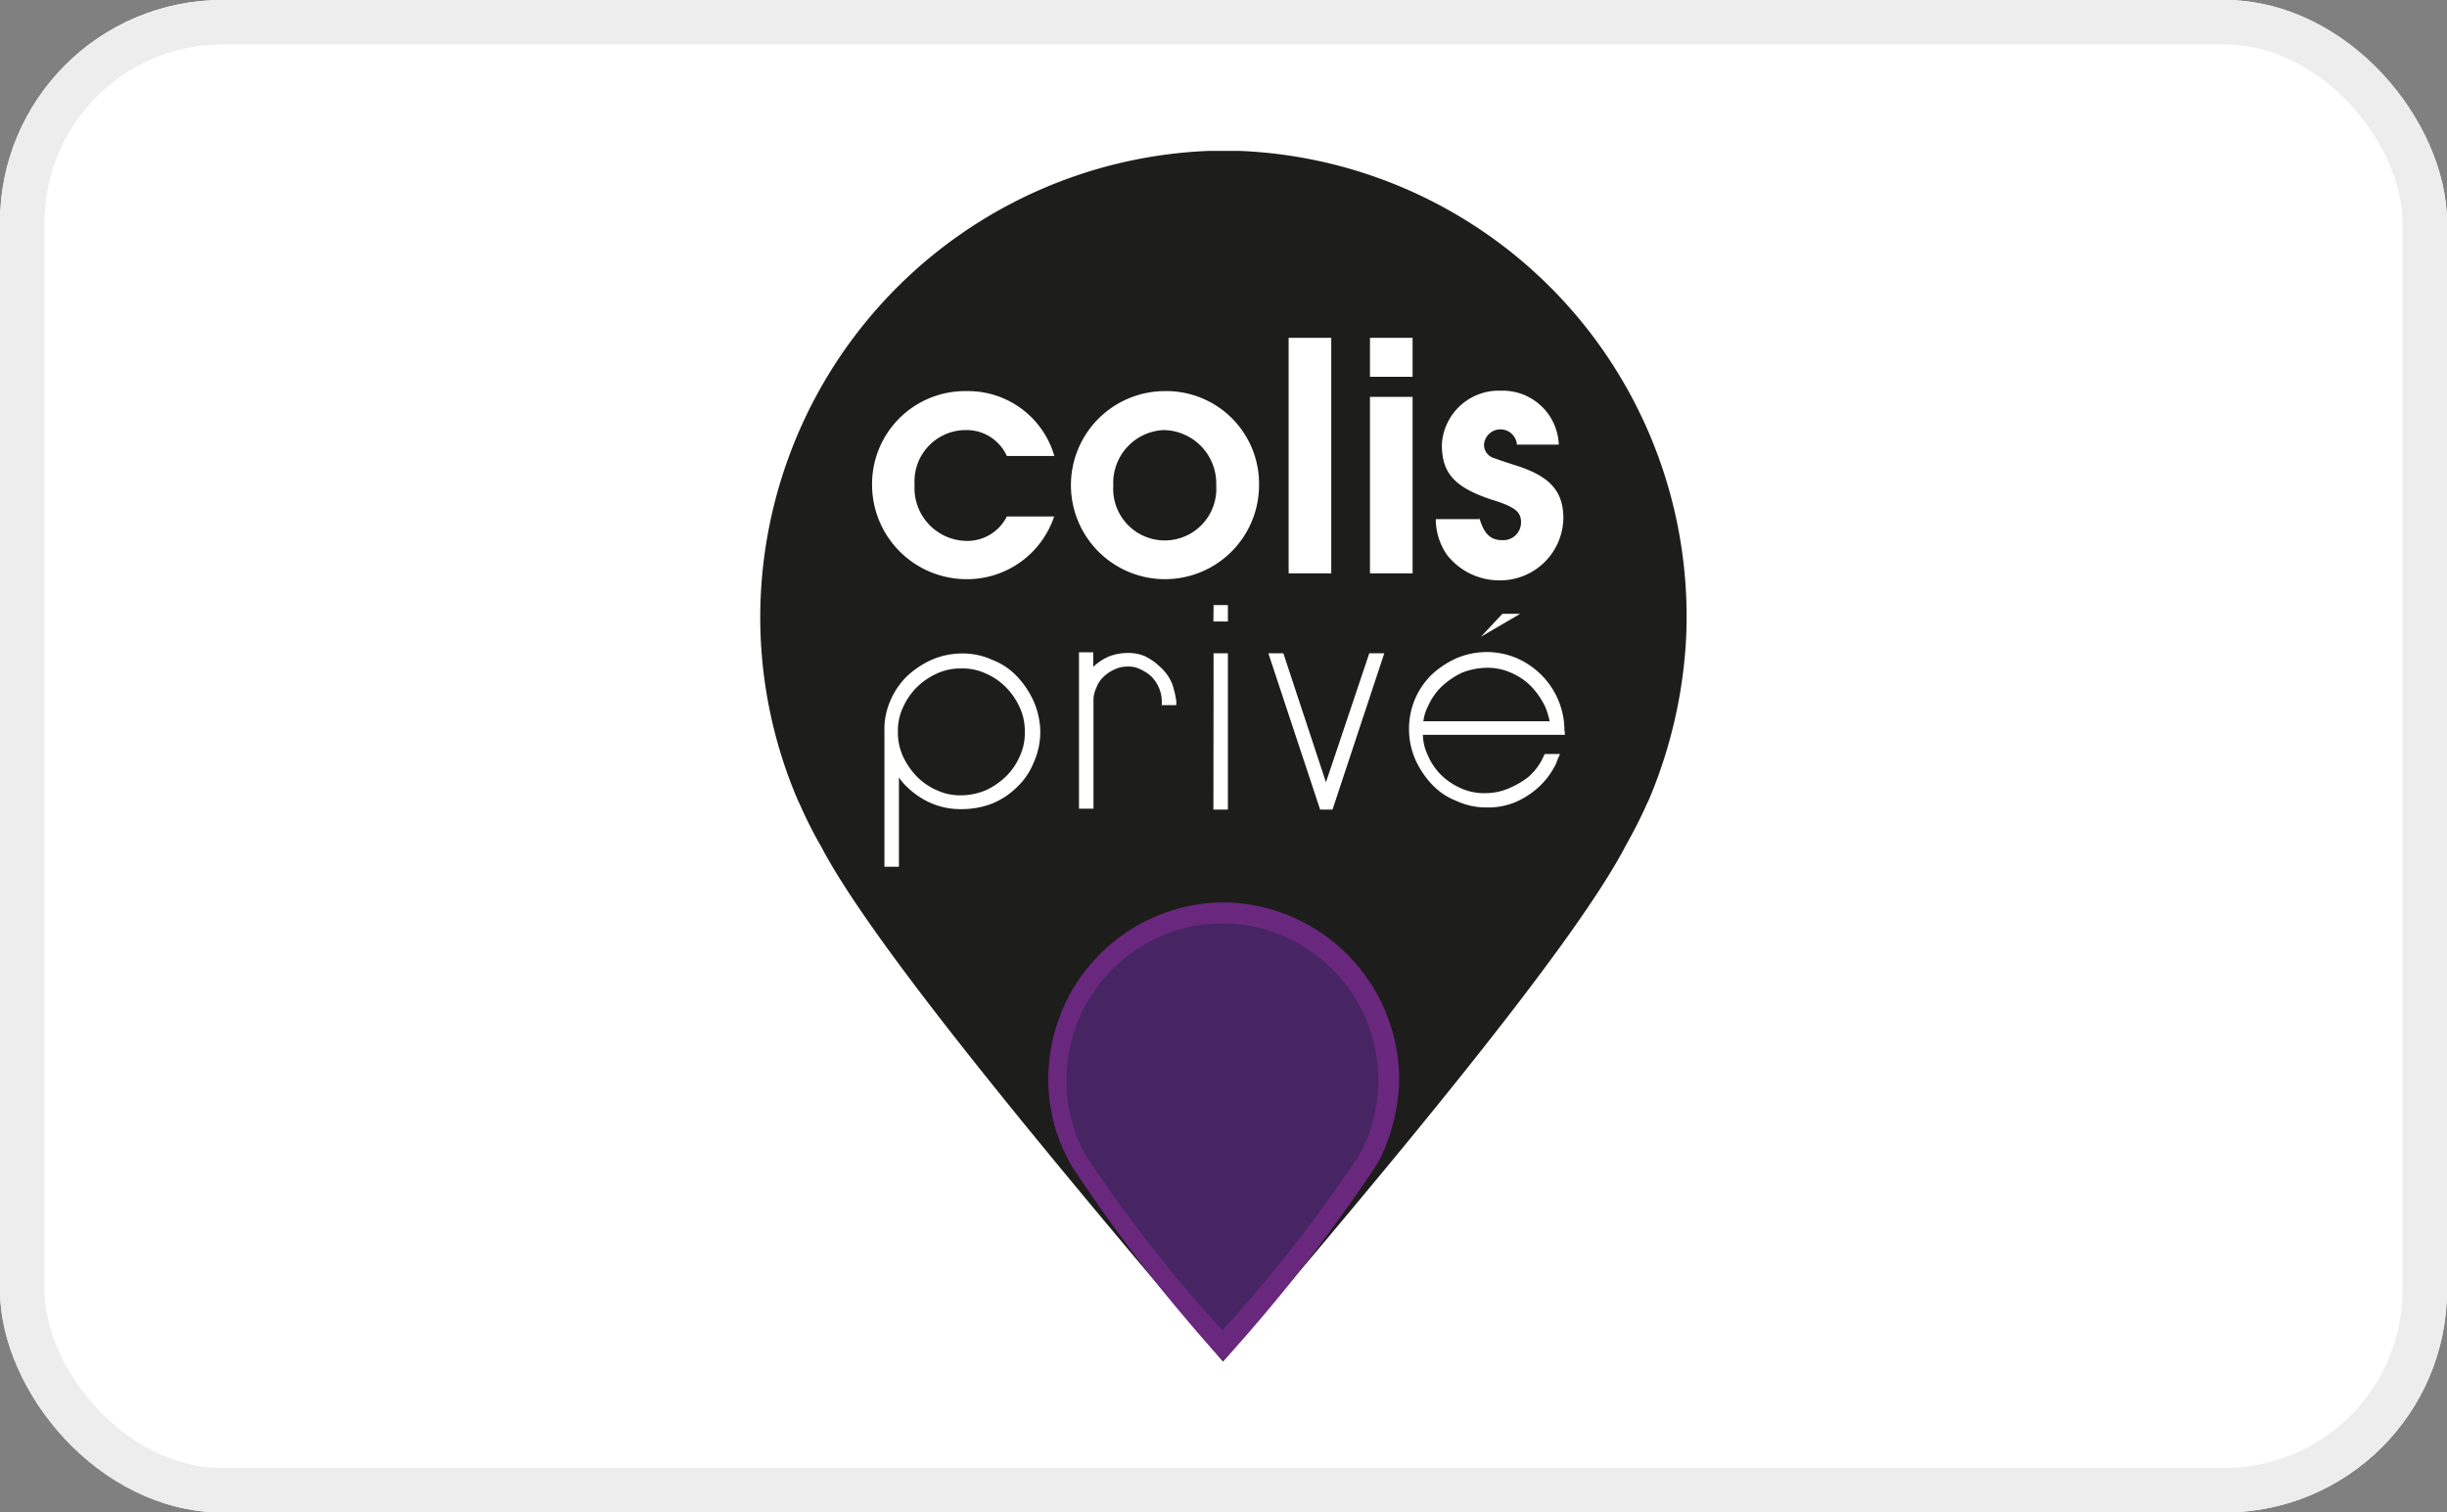
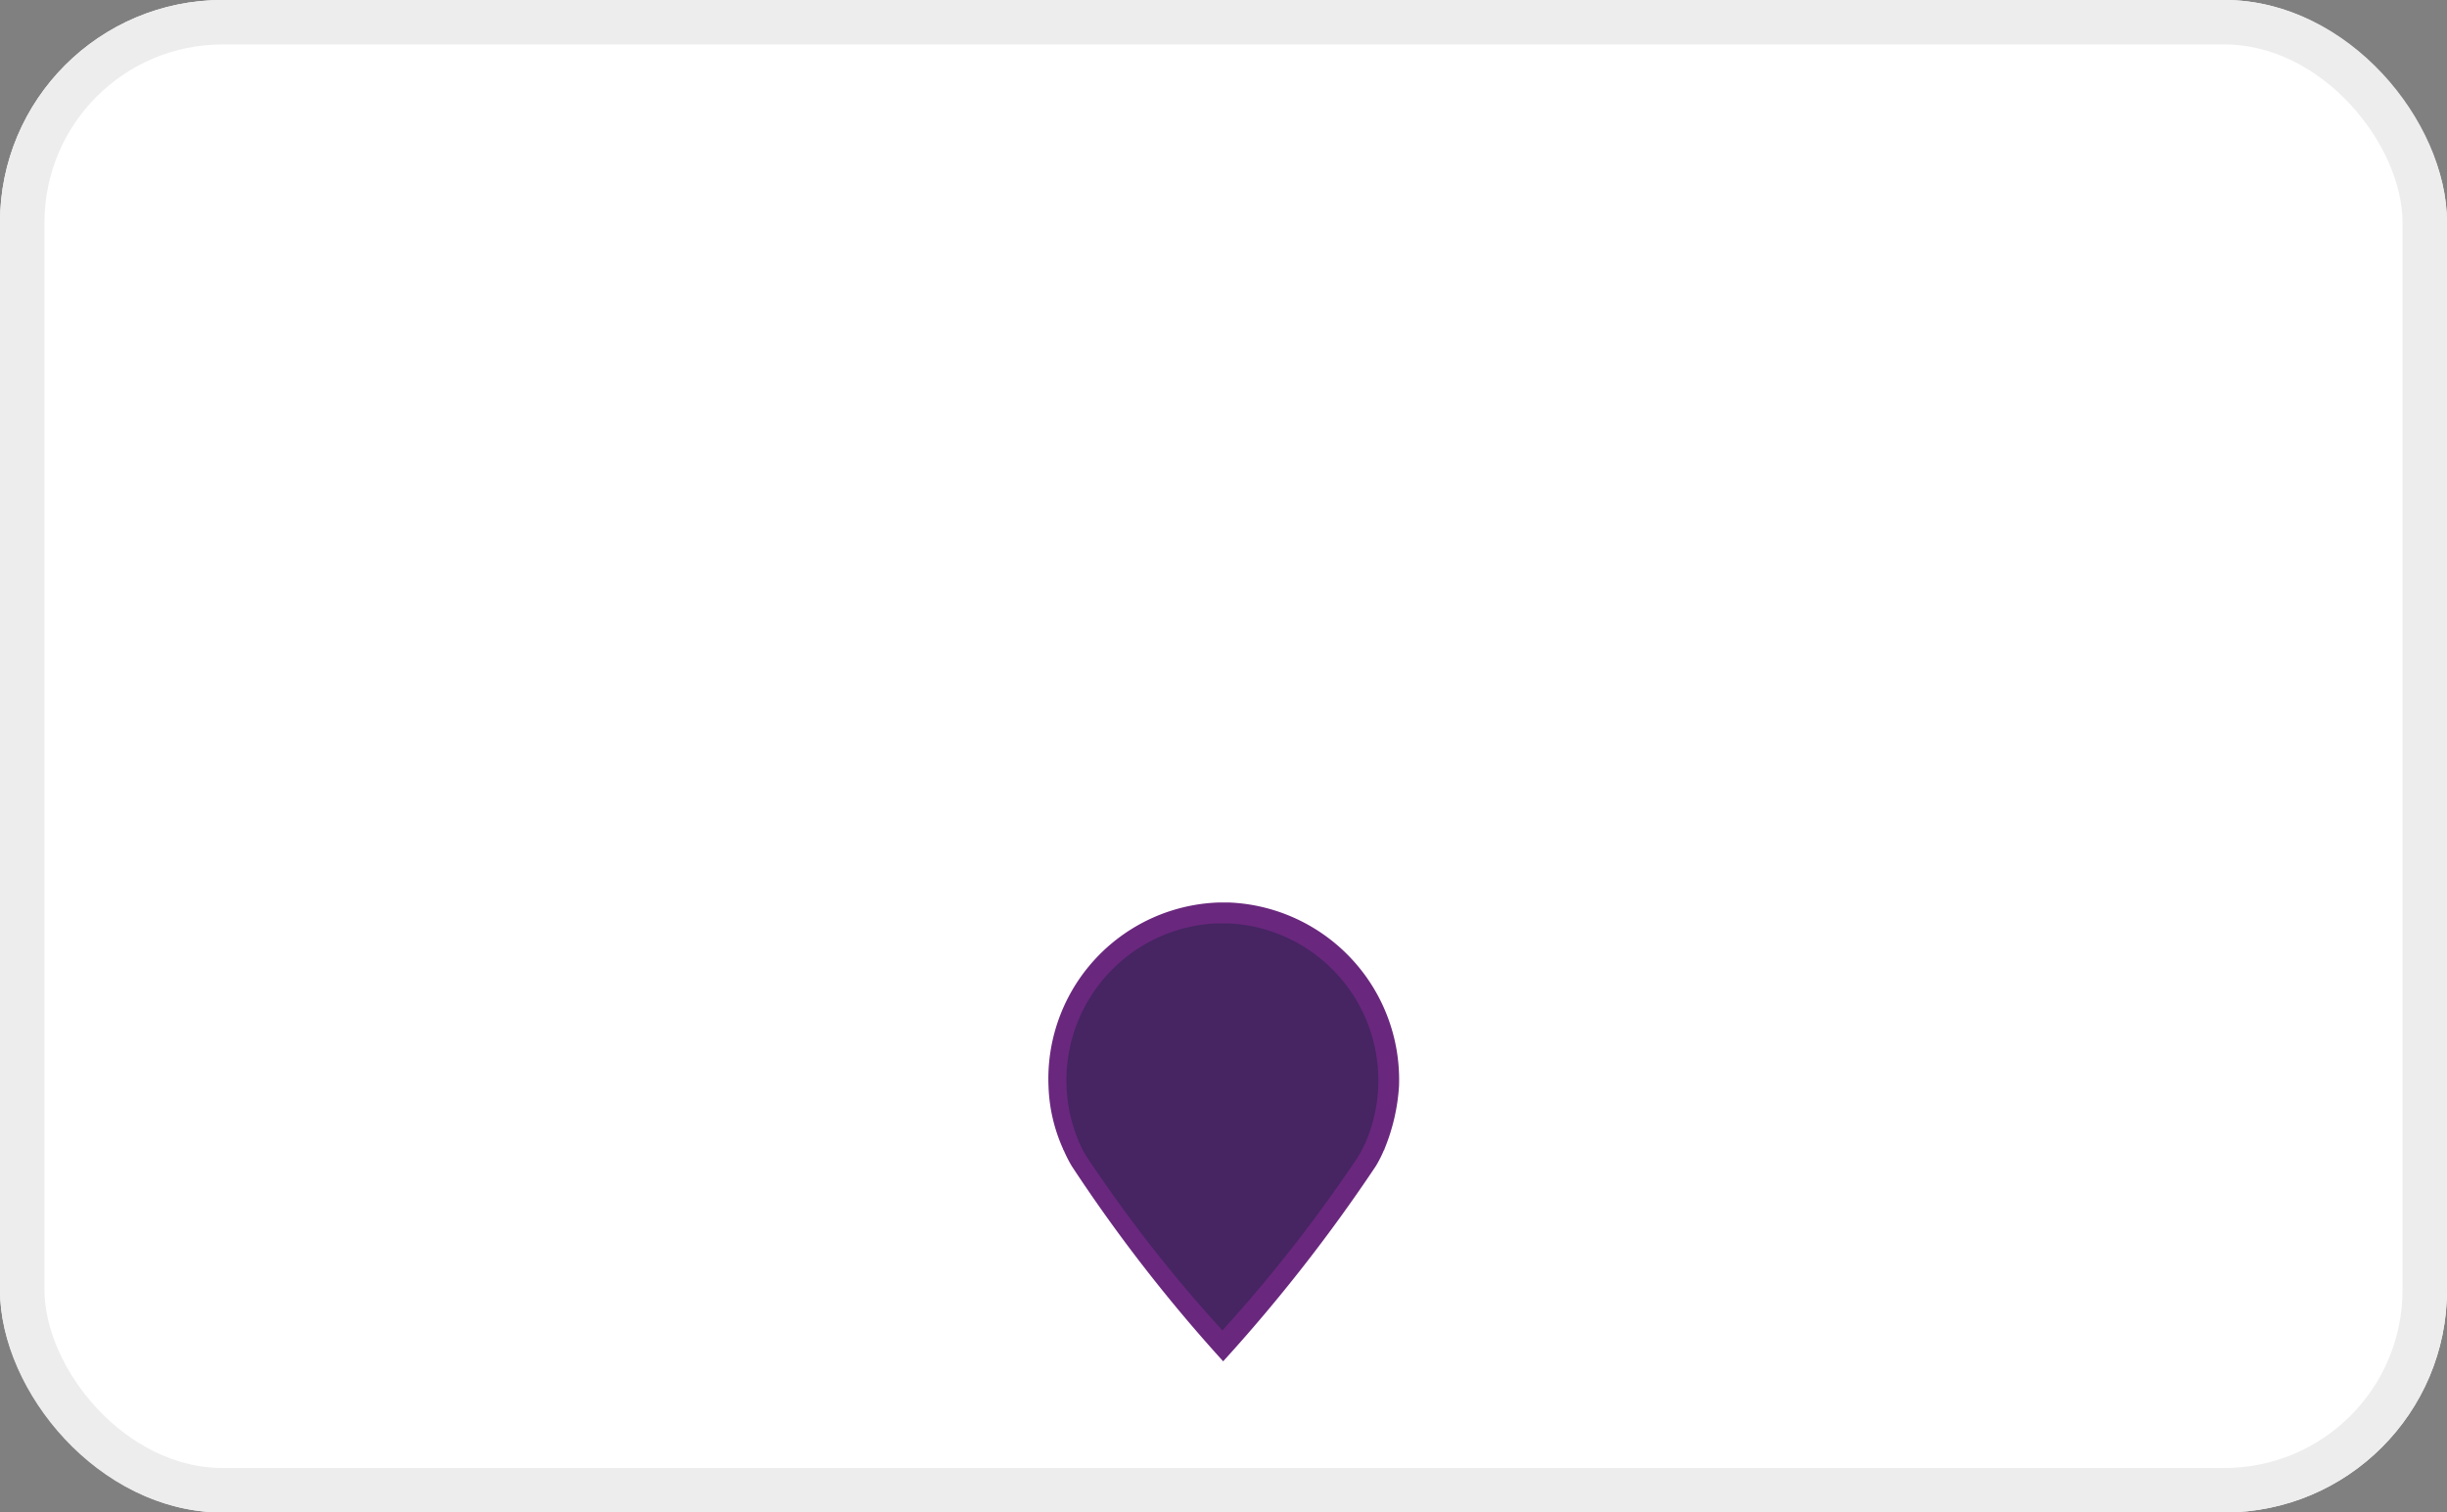
<svg xmlns="http://www.w3.org/2000/svg" viewBox="0 0 55 34" height="34" width="55">
  <rect x="0" y="0" width="55" height="34" fill="#808080" stroke="none" />
  <defs>
    <radialGradient gradientUnits="objectBoundingBox" gradientTransform="matrix(1.305, 0, 0, -1, 0.951, 2.394)" r="0.445" cy="0.501" cx="0.5" id="radial-gradient">
      <stop stop-color="#632581" offset="0" />
      <stop stop-color="#6d2481" offset="0" />
      <stop stop-color="#462562" offset="1" />
    </radialGradient>
  </defs>
  <g transform="translate(-1117 -693)" data-name="colis prive" id="colis_prive">
    <g stroke-width="1" stroke="#ededed" fill="#fff" transform="translate(1117 693)" data-name="Rectangle 1" id="Rectangle_1">
      <rect stroke="none" rx="5" height="34" width="55" />
      <rect fill="none" rx="4.5" height="33" width="54" y="0.5" x="0.5" />
    </g>
    <g transform="translate(1151.741 666.593)" id="colis-prive-logo-vector">
-       <path fill="#1d1d1b" transform="translate(0)" d="M-7.252,57.013C-3.59,52.72.6,47.719,1.8,45.417c.163-.294.326-.6.468-.925l.049-.1a10.734,10.734,0,0,0,.843-3.711A10.476,10.476,0,0,0-6.86,29.8h-.729A10.5,10.5,0,0,0-17.645,40.7a10.474,10.474,0,0,0,.843,3.711l.049.1a9.187,9.187,0,0,0,.468.925c1.192,2.285,5.387,7.286,9.033,11.58" data-name="Path 43" id="Path_43" />
-       <path fill="#fff" transform="translate(-43.642 -72.999)" d="M32.6,111a2.063,2.063,0,0,1-1.992,1.426,2.125,2.125,0,0,1-2.106-2.106,2.091,2.091,0,0,1,2.122-2.122,2.02,2.02,0,0,1,1.975,1.458H31.531a.993.993,0,0,0-.925-.582,1.153,1.153,0,0,0-1.148,1.23,1.187,1.187,0,0,0,1.181,1.262.994.994,0,0,0,.892-.55H32.6V111Zm4.6-.68a2.114,2.114,0,1,1-2.122-2.122,2.084,2.084,0,0,1,2.122,2.122m-3.276,0a1.159,1.159,0,1,0,2.313,0,1.2,1.2,0,0,0-1.181-1.246,1.188,1.188,0,0,0-1.132,1.246M37.865,107h.958v5.295h-.958Zm1.828,0h.958v.876h-.958Zm0,1.328h.958v3.967h-.958Zm2.46,2.721c.1.354.245.5.517.5a.4.4,0,0,0,.419-.4c0-.245-.147-.354-.68-.517-.827-.278-1.1-.6-1.1-1.23a1.281,1.281,0,0,1,1.328-1.213,1.261,1.261,0,0,1,1.3,1.213h-.941a.371.371,0,0,0-.74,0,.314.314,0,0,0,.2.294c.1.033.082.033.484.163.794.245,1.1.582,1.1,1.2a1.422,1.422,0,0,1-1.475,1.393,1.491,1.491,0,0,1-1.148-.582,1.431,1.431,0,0,1-.245-.794h.99v-.022Zm.033,2.672.484-.517h.4Zm-6.949,1.034a1.017,1.017,0,0,0-.245-.343,1.374,1.374,0,0,0-.337-.245.93.93,0,0,0-.419-.082,1.172,1.172,0,0,0-.419.082,1.258,1.258,0,0,0-.343.229v-.326h-.321v3.515h.326v-2.411a.662.662,0,0,1,.065-.31.646.646,0,0,1,.163-.245.8.8,0,0,1,.245-.163.64.64,0,0,1,.294-.065.559.559,0,0,1,.294.065.915.915,0,0,1,.245.163.81.81,0,0,1,.229.539v.1h.326v-.093a2.245,2.245,0,0,0-.1-.408Zm.941-.664H36.5v3.515h-.326Zm0-1.083H36.5v.37h-.326Zm3.5,1.083-.974,2.9-.958-2.9h-.337l1.164,3.515h.278l1.164-3.515Zm4.386,1.752a1.769,1.769,0,0,0-.5-1.246,1.83,1.83,0,0,0-.55-.386,1.725,1.725,0,0,0-1.393,0,2.028,2.028,0,0,0-.55.37,1.717,1.717,0,0,0-.37.55,1.737,1.737,0,0,0,.016,1.36,2.028,2.028,0,0,0,.37.55,1.488,1.488,0,0,0,.55.37,1.592,1.592,0,0,0,.68.147,1.608,1.608,0,0,0,.631-.114,1.856,1.856,0,0,0,.517-.326,1.716,1.716,0,0,0,.37-.468.58.58,0,0,0,.065-.147l.065-.147h-.343l-.033.065-.049.1a1.305,1.305,0,0,1-.31.37,2,2,0,0,1-.435.245,1.323,1.323,0,0,1-.5.1,1.253,1.253,0,0,1-.566-.114,1.482,1.482,0,0,1-.452-.31,1.4,1.4,0,0,1-.294-.452,1.072,1.072,0,0,1-.1-.435h3.189v-.082h-.011Zm-3.172-.212a.985.985,0,0,1,.1-.337,1.418,1.418,0,0,1,.31-.452,1.8,1.8,0,0,1,.452-.31,1.574,1.574,0,0,1,.55-.114,1.3,1.3,0,0,1,.566.114,1.419,1.419,0,0,1,.452.31,1.8,1.8,0,0,1,.31.452,1.908,1.908,0,0,1,.1.326H40.89Zm-8.761-.468a2.027,2.027,0,0,0-.37-.55,1.488,1.488,0,0,0-.55-.37,1.592,1.592,0,0,0-.68-.147,1.721,1.721,0,0,0-.7.147,2.027,2.027,0,0,0-.55.37,1.717,1.717,0,0,0-.37.55,1.581,1.581,0,0,0-.131.68v3.047h.326v-2.008a1.124,1.124,0,0,0,.18.212,1.779,1.779,0,0,0,.55.37,1.675,1.675,0,0,0,.7.131,1.868,1.868,0,0,0,.68-.131,1.714,1.714,0,0,0,.55-.37,1.534,1.534,0,0,0,.37-.55,1.666,1.666,0,0,0,.147-.7A1.748,1.748,0,0,0,32.13,115.162Zm-1.622,2.122a1.229,1.229,0,0,1-.55-.114,1.418,1.418,0,0,1-.452-.31,1.664,1.664,0,0,1-.31-.452,1.278,1.278,0,0,1-.114-.55,1.229,1.229,0,0,1,.114-.55,1.482,1.482,0,0,1,.31-.452,1.551,1.551,0,0,1,.452-.31,1.277,1.277,0,0,1,.55-.114,1.229,1.229,0,0,1,.55.114,1.419,1.419,0,0,1,.452.31,1.551,1.551,0,0,1,.31.452,1.277,1.277,0,0,1,.114.55,1.229,1.229,0,0,1-.114.55,1.418,1.418,0,0,1-.31.452,1.664,1.664,0,0,1-.452.31A1.477,1.477,0,0,1,30.508,117.285Z" data-name="Path 44" id="Path_44" />
+       <path fill="#fff" transform="translate(-43.642 -72.999)" d="M32.6,111a2.063,2.063,0,0,1-1.992,1.426,2.125,2.125,0,0,1-2.106-2.106,2.091,2.091,0,0,1,2.122-2.122,2.02,2.02,0,0,1,1.975,1.458H31.531a.993.993,0,0,0-.925-.582,1.153,1.153,0,0,0-1.148,1.23,1.187,1.187,0,0,0,1.181,1.262.994.994,0,0,0,.892-.55H32.6V111Zm4.6-.68a2.114,2.114,0,1,1-2.122-2.122,2.084,2.084,0,0,1,2.122,2.122m-3.276,0a1.159,1.159,0,1,0,2.313,0,1.2,1.2,0,0,0-1.181-1.246,1.188,1.188,0,0,0-1.132,1.246M37.865,107h.958v5.295h-.958Zm1.828,0h.958v.876h-.958Zm0,1.328h.958v3.967h-.958Zm2.46,2.721c.1.354.245.5.517.5a.4.4,0,0,0,.419-.4c0-.245-.147-.354-.68-.517-.827-.278-1.1-.6-1.1-1.23a1.281,1.281,0,0,1,1.328-1.213,1.261,1.261,0,0,1,1.3,1.213h-.941a.371.371,0,0,0-.74,0,.314.314,0,0,0,.2.294c.1.033.082.033.484.163.794.245,1.1.582,1.1,1.2a1.422,1.422,0,0,1-1.475,1.393,1.491,1.491,0,0,1-1.148-.582,1.431,1.431,0,0,1-.245-.794h.99v-.022Zm.033,2.672.484-.517h.4Zm-6.949,1.034a1.017,1.017,0,0,0-.245-.343,1.374,1.374,0,0,0-.337-.245.93.93,0,0,0-.419-.082,1.172,1.172,0,0,0-.419.082,1.258,1.258,0,0,0-.343.229v-.326h-.321v3.515h.326v-2.411a.662.662,0,0,1,.065-.31.646.646,0,0,1,.163-.245.8.8,0,0,1,.245-.163.64.64,0,0,1,.294-.065.559.559,0,0,1,.294.065.915.915,0,0,1,.245.163.81.81,0,0,1,.229.539v.1h.326v-.093a2.245,2.245,0,0,0-.1-.408Zm.941-.664H36.5v3.515h-.326Zm0-1.083H36.5v.37h-.326Zm3.5,1.083-.974,2.9-.958-2.9h-.337l1.164,3.515h.278l1.164-3.515Zm4.386,1.752a1.769,1.769,0,0,0-.5-1.246,1.83,1.83,0,0,0-.55-.386,1.725,1.725,0,0,0-1.393,0,2.028,2.028,0,0,0-.55.37,1.717,1.717,0,0,0-.37.55,1.737,1.737,0,0,0,.016,1.36,2.028,2.028,0,0,0,.37.55,1.488,1.488,0,0,0,.55.37,1.592,1.592,0,0,0,.68.147,1.608,1.608,0,0,0,.631-.114,1.856,1.856,0,0,0,.517-.326,1.716,1.716,0,0,0,.37-.468.58.58,0,0,0,.065-.147h-.343l-.033.065-.049.1a1.305,1.305,0,0,1-.31.37,2,2,0,0,1-.435.245,1.323,1.323,0,0,1-.5.1,1.253,1.253,0,0,1-.566-.114,1.482,1.482,0,0,1-.452-.31,1.4,1.4,0,0,1-.294-.452,1.072,1.072,0,0,1-.1-.435h3.189v-.082h-.011Zm-3.172-.212a.985.985,0,0,1,.1-.337,1.418,1.418,0,0,1,.31-.452,1.8,1.8,0,0,1,.452-.31,1.574,1.574,0,0,1,.55-.114,1.3,1.3,0,0,1,.566.114,1.419,1.419,0,0,1,.452.31,1.8,1.8,0,0,1,.31.452,1.908,1.908,0,0,1,.1.326H40.89Zm-8.761-.468a2.027,2.027,0,0,0-.37-.55,1.488,1.488,0,0,0-.55-.37,1.592,1.592,0,0,0-.68-.147,1.721,1.721,0,0,0-.7.147,2.027,2.027,0,0,0-.55.37,1.717,1.717,0,0,0-.37.55,1.581,1.581,0,0,0-.131.68v3.047h.326v-2.008a1.124,1.124,0,0,0,.18.212,1.779,1.779,0,0,0,.55.37,1.675,1.675,0,0,0,.7.131,1.868,1.868,0,0,0,.68-.131,1.714,1.714,0,0,0,.55-.37,1.534,1.534,0,0,0,.37-.55,1.666,1.666,0,0,0,.147-.7A1.748,1.748,0,0,0,32.13,115.162Zm-1.622,2.122a1.229,1.229,0,0,1-.55-.114,1.418,1.418,0,0,1-.452-.31,1.664,1.664,0,0,1-.31-.452,1.278,1.278,0,0,1-.114-.55,1.229,1.229,0,0,1,.114-.55,1.482,1.482,0,0,1,.31-.452,1.551,1.551,0,0,1,.452-.31,1.277,1.277,0,0,1,.55-.114,1.229,1.229,0,0,1,.55.114,1.419,1.419,0,0,1,.452.31,1.551,1.551,0,0,1,.31.452,1.277,1.277,0,0,1,.114.55,1.229,1.229,0,0,1-.114.55,1.418,1.418,0,0,1-.31.452,1.664,1.664,0,0,1-.452.31A1.477,1.477,0,0,1,30.508,117.285Z" data-name="Path 44" id="Path_44" />
      <path fill="#6a277e" transform="translate(-112.432 -293.604)" d="M105.18,350.617a37.13,37.13,0,0,0,3.434-4.391,2.693,2.693,0,0,0,.18-.354.051.051,0,0,0,.016-.033,4.447,4.447,0,0,0,.326-1.409,3.989,3.989,0,0,0-3.8-4.13h-.278a3.965,3.965,0,0,0-3.8,4.13,3.713,3.713,0,0,0,.327,1.409.051.051,0,0,0,.016.033,3.085,3.085,0,0,0,.18.354,35.59,35.59,0,0,0,3.406,4.391" data-name="Path 45" id="Path_45" />
      <path fill="url(#radial-gradient)" transform="translate(-119.632 -301.736)" d="M112.347,348.9h-.1a3.533,3.533,0,0,0-3.107,4.908.051.051,0,0,0,.016.033,1.862,1.862,0,0,0,.163.31,32.242,32.242,0,0,0,3.047,3.9,33.406,33.406,0,0,0,3.047-3.9,2.841,2.841,0,0,0,.163-.31.051.051,0,0,0,.016-.033,3.533,3.533,0,0,0-3.107-4.908Z" data-name="Path 46" id="Path_46" />
    </g>
  </g>
</svg>